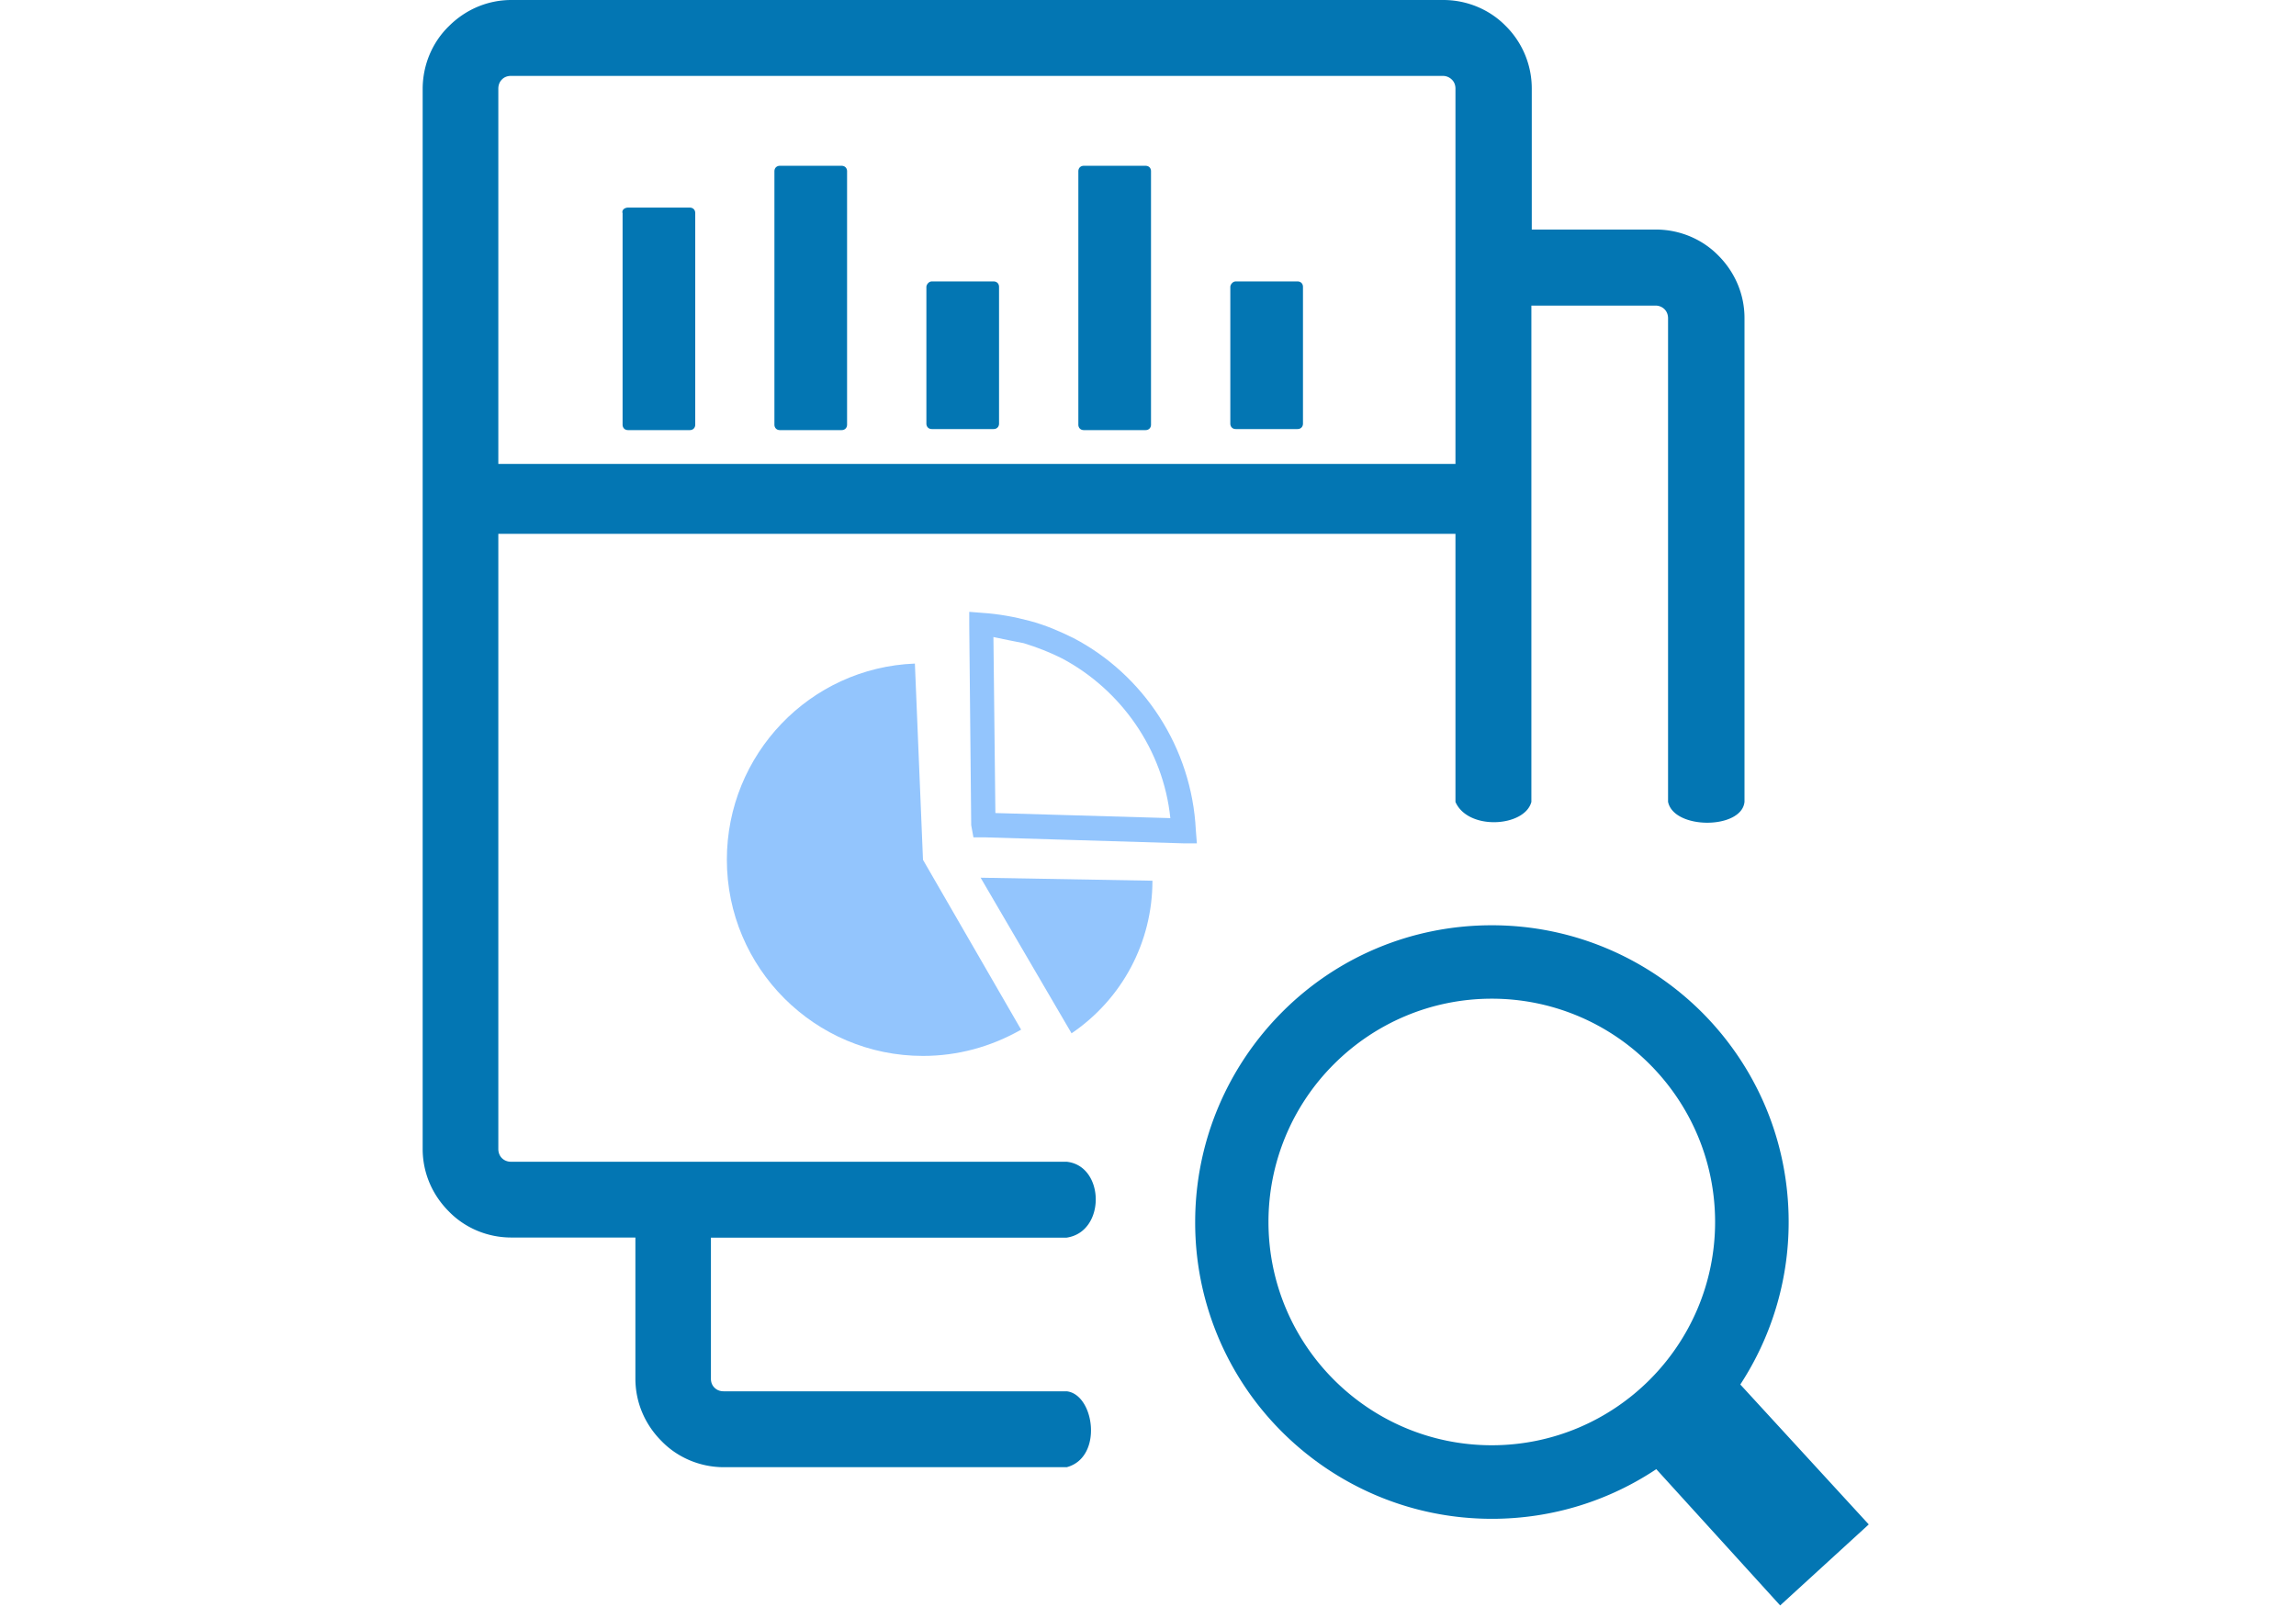
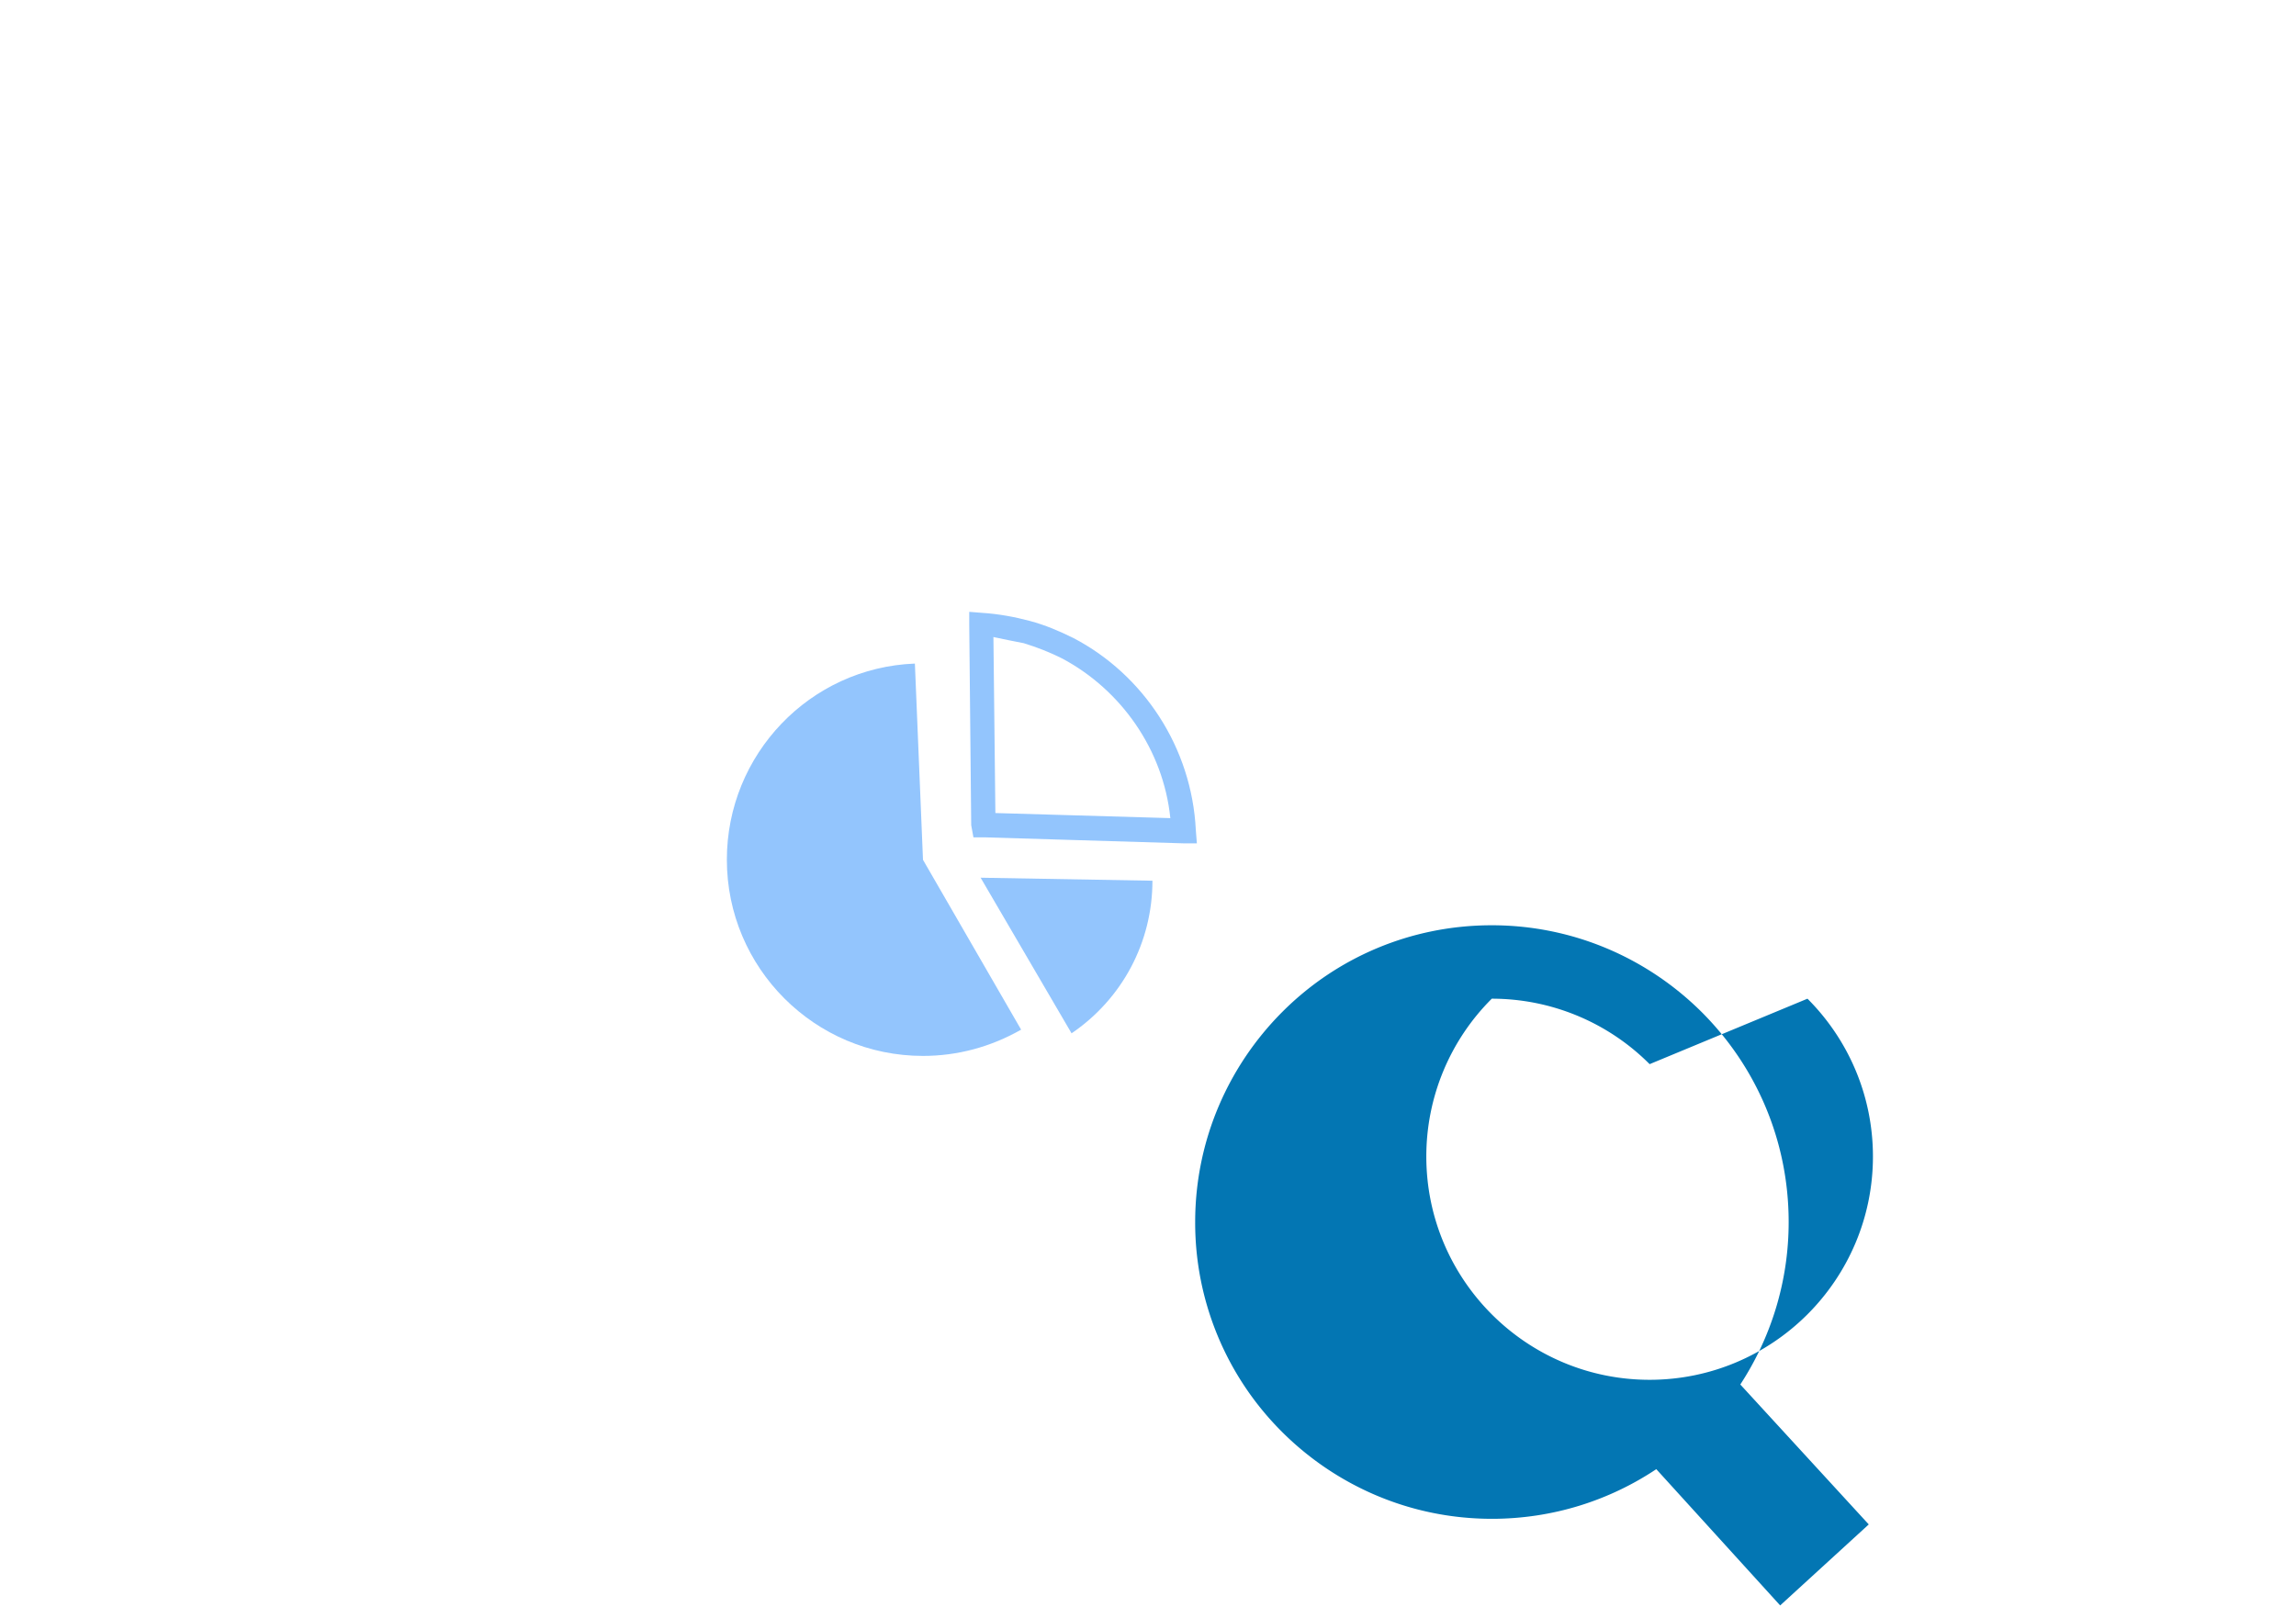
<svg xmlns="http://www.w3.org/2000/svg" width="200" height="140" viewBox="0 0 111 123">
  <path d="m38.28 65.81 7.51 13c-2.32 1.32-4.87 2.01-7.51 2.01-8.28 0-15.01-6.73-15.01-15.02 0-8.05 6.35-14.7 14.39-15.01zM41.97 63.16l-.15-15.32v-1.01l1.01.08c1.24.08 2.48.31 3.64.62s2.24.77 3.33 1.31c5.34 2.79 9.05 8.36 9.36 14.7l.08 1.01h-1.01l-15.24-.46h-.85zm1.7-14.4.15 13.47 13.39.39c-.54-5.26-3.79-9.83-8.28-12.22-.93-.47-1.93-.86-2.94-1.17-.85-.16-1.55-.31-2.32-.47M42.69 67.18l13.15.23c0 4.72-2.32 9.05-6.19 11.68z" style="fill:#93c5fd;fill-opacity:1" />
-   <path d="M5.78 40.86v47.09c0 .27.1.52.27.69s.41.28.69.28h42.53c2.93.3 3.02 5.37 0 5.81H22.05v10.8c0 .28.1.52.28.69.17.17.41.27.69.27h26.26c2.12.24 2.81 5.06 0 5.81H23.05c-1.86 0-3.58-.76-4.78-2-1.24-1.24-2-2.92-2-4.78v-10.8h-9.5c-1.86 0-3.58-.76-4.78-2-1.24-1.24-2-2.92-2-4.78V6.78C0 4.92.76 3.2 2 2 3.24.76 4.92 0 6.78 0H78.1c1.86 0 3.58.76 4.78 1.99a6.74 6.74 0 0 1 1.99 4.78v10.8h9.5c1.86 0 3.58.76 4.78 1.99 1.24 1.24 2 2.93 2 4.78v37.03c-.2 2.12-5.41 2.15-5.85 0V24.36c0-.28-.1-.52-.27-.69a.97.97 0 0 0-.69-.28h-9.5v37.99c-.51 1.92-4.84 2.21-5.81 0V40.86zm0-5.35h73.25V6.78c0-.28-.1-.52-.28-.69a.97.97 0 0 0-.69-.28H6.74c-.28 0-.52.1-.69.28-.17.17-.27.41-.27.69Zm33.18-13.97h4.72c.25 0 .42.17.42.42v10.46c0 .25-.17.42-.42.42h-4.72c-.25 0-.42-.17-.42-.42V21.96c0-.16.17-.42.42-.42m23.26 0h4.72c.25 0 .42.17.42.42v10.46c0 .25-.17.42-.42.42h-4.72c-.25 0-.42-.17-.42-.42V21.96c0-.16.17-.42.42-.42m-11.63-8.85h4.72c.26 0 .42.17.42.42V32.5c0 .25-.17.42-.42.42h-4.72c-.25 0-.42-.17-.42-.42V13.11c0-.25.17-.42.42-.42m-34.88 3.2h4.72c.25 0 .42.17.42.42V32.5c0 .25-.17.42-.42.42h-4.72c-.25 0-.42-.17-.42-.42V16.32c-.08-.26.17-.43.42-.43m11.62-3.2h4.72c.25 0 .42.17.42.42V32.5c0 .25-.17.42-.42.42h-4.72c-.25 0-.42-.17-.42-.42V13.11c0-.25.17-.42.42-.42" style="fill:#0376b3;fill-opacity:1" />
-   <path d="M81.81 70.82c6.27 0 11.95 2.55 16.07 6.65 4.12 4.12 6.65 9.78 6.65 16.07 0 4.58-1.37 8.86-3.7 12.43l9.83 10.71-6.78 6.2-9.48-10.43c-3.6 2.4-7.93 3.8-12.58 3.8-6.27 0-11.95-2.55-16.06-6.65a22.6 22.6 0 0 1-6.65-16.06c0-6.27 2.55-11.95 6.65-16.07s9.77-6.65 16.05-6.65m12.08 10.63a17.04 17.04 0 0 0-12.08-5.01c-4.71 0-8.99 1.92-12.08 5.01a17.04 17.04 0 0 0-5.01 12.08c0 4.71 1.92 8.99 5.01 12.08s7.36 5.01 12.08 5.01c4.71 0 8.99-1.92 12.08-5.01s5.01-7.37 5.01-12.08-1.92-8.99-5.01-12.08" style="fill:#0376b3;fill-opacity:1" />
+   <path d="M81.81 70.82c6.27 0 11.95 2.55 16.07 6.65 4.12 4.12 6.65 9.78 6.65 16.07 0 4.58-1.37 8.86-3.7 12.43l9.83 10.71-6.78 6.2-9.48-10.43c-3.6 2.4-7.93 3.8-12.58 3.8-6.27 0-11.95-2.55-16.06-6.65a22.6 22.6 0 0 1-6.65-16.06c0-6.27 2.55-11.95 6.65-16.07s9.77-6.65 16.05-6.65m12.08 10.63a17.04 17.04 0 0 0-12.08-5.01a17.04 17.04 0 0 0-5.01 12.08c0 4.71 1.92 8.99 5.01 12.08s7.36 5.01 12.08 5.01c4.71 0 8.99-1.92 12.08-5.01s5.01-7.37 5.01-12.08-1.92-8.99-5.01-12.08" style="fill:#0376b3;fill-opacity:1" />
</svg>